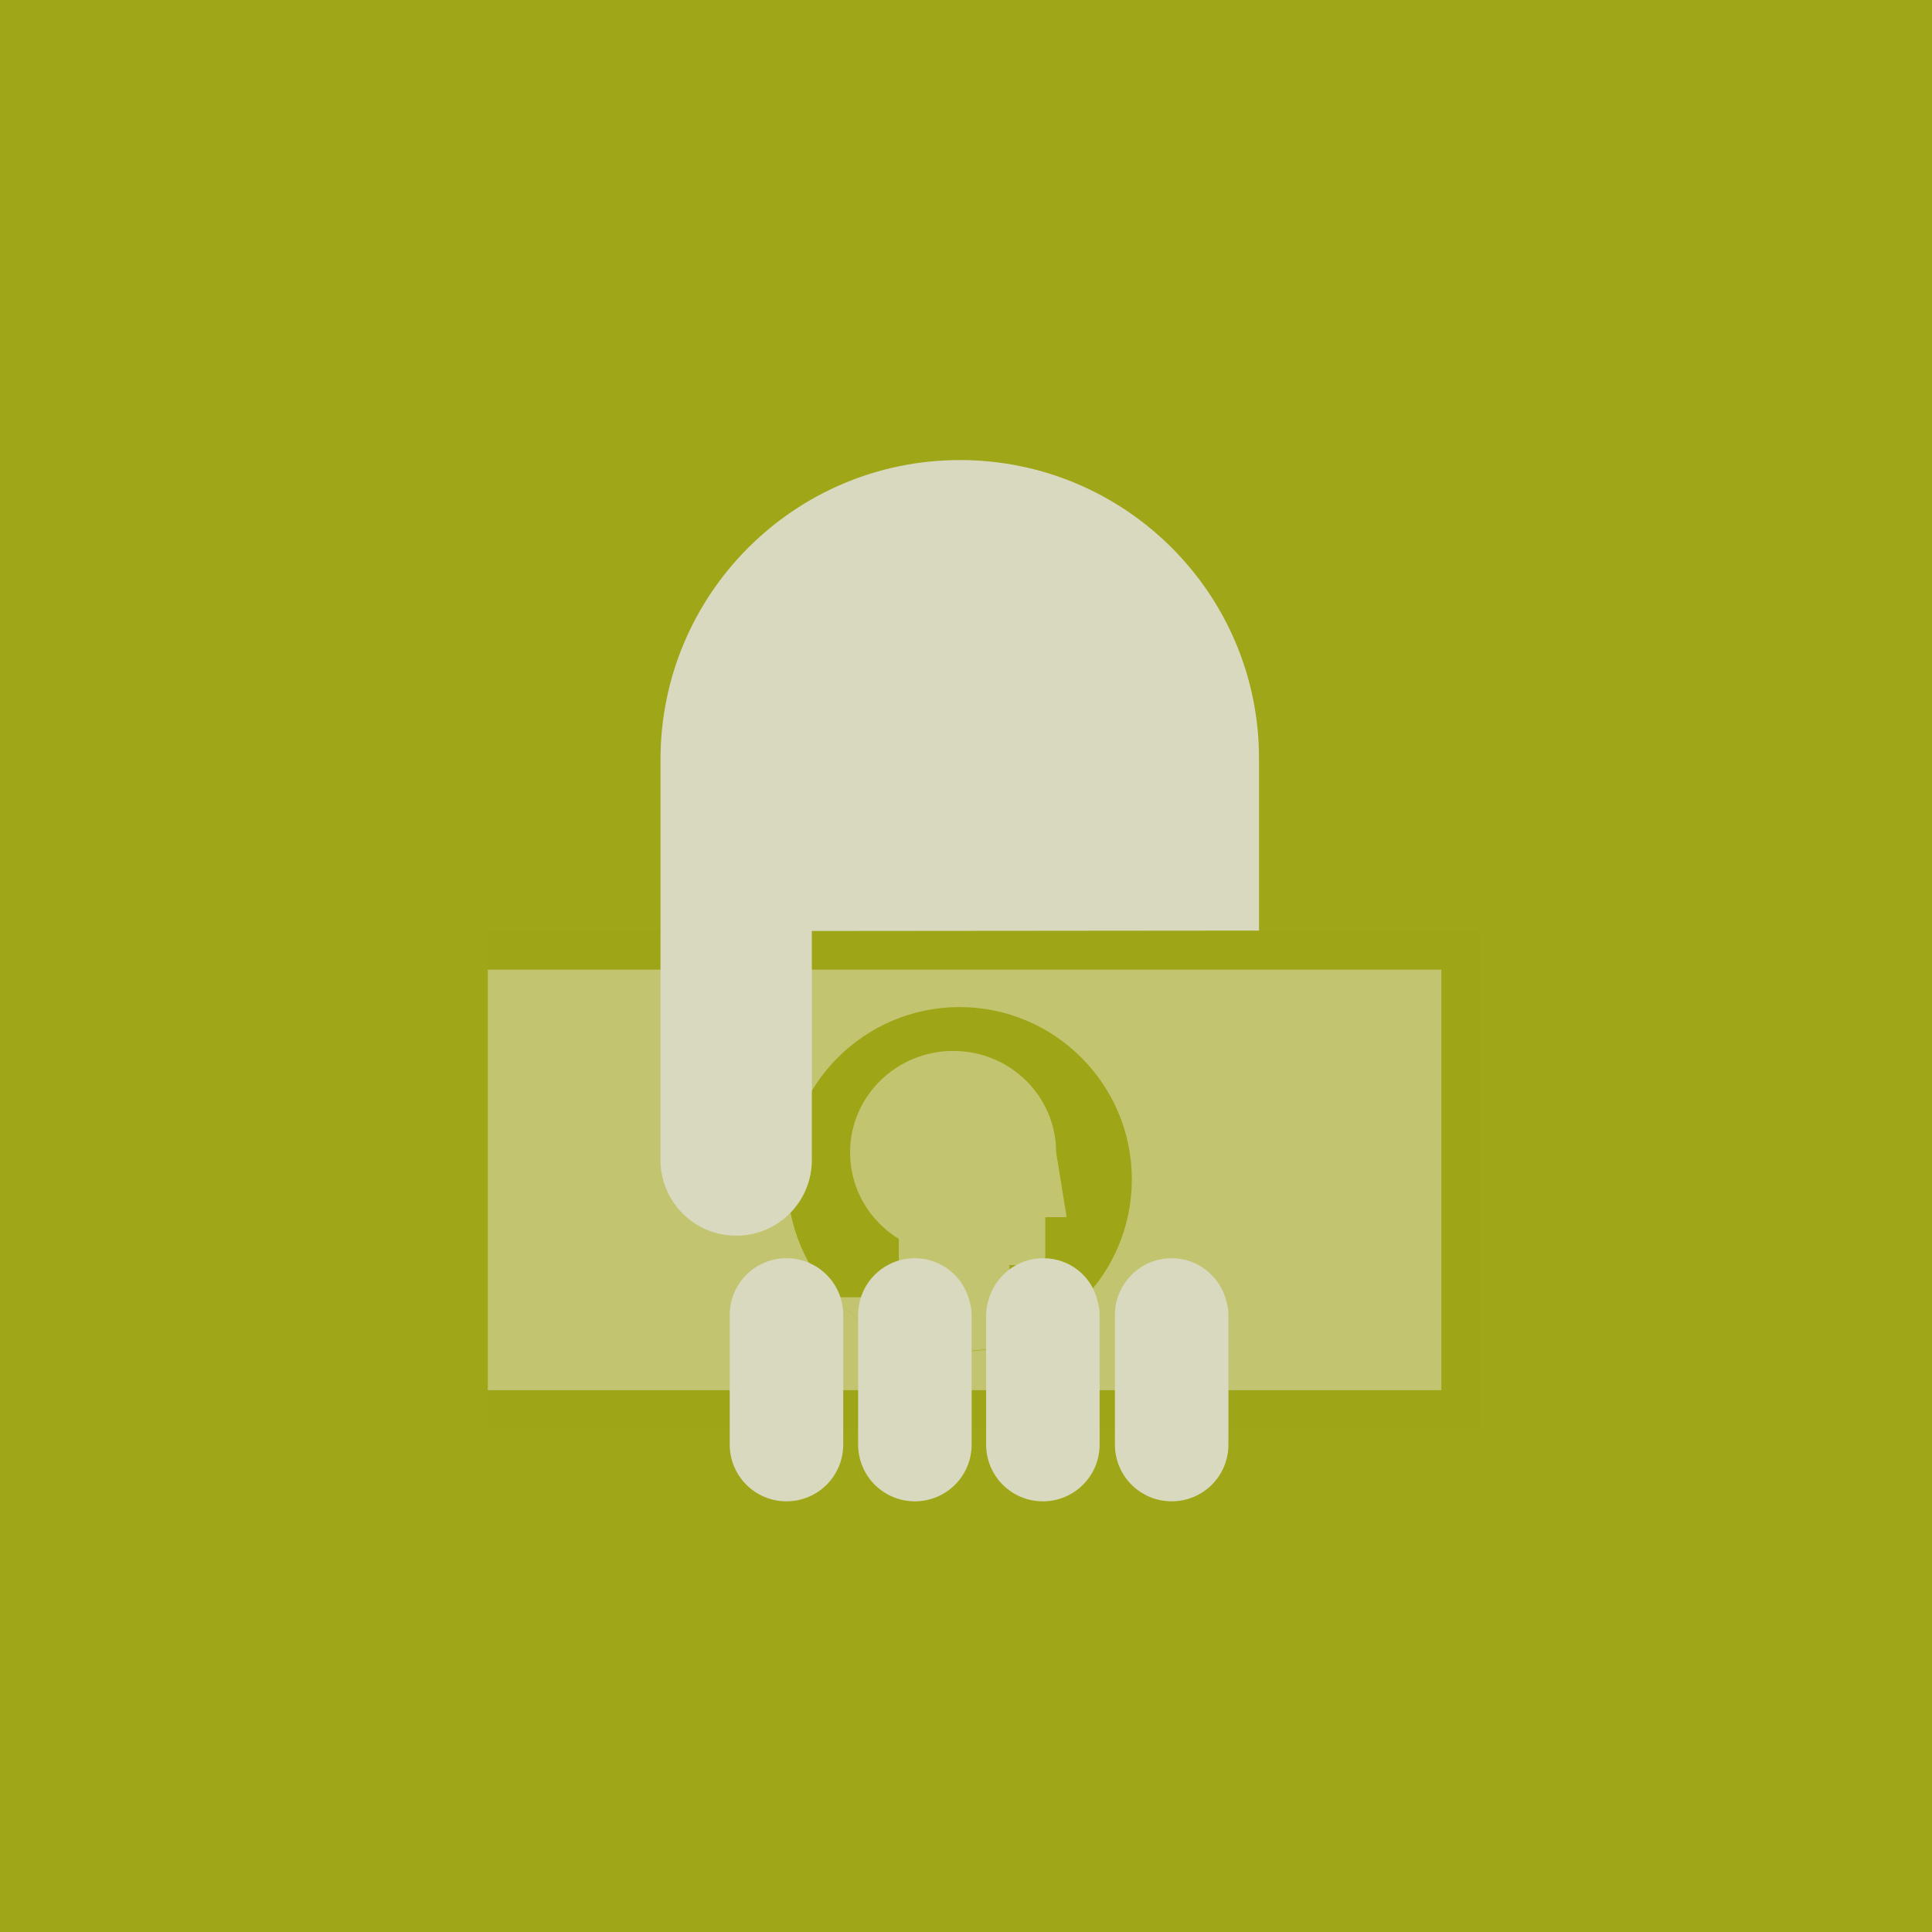
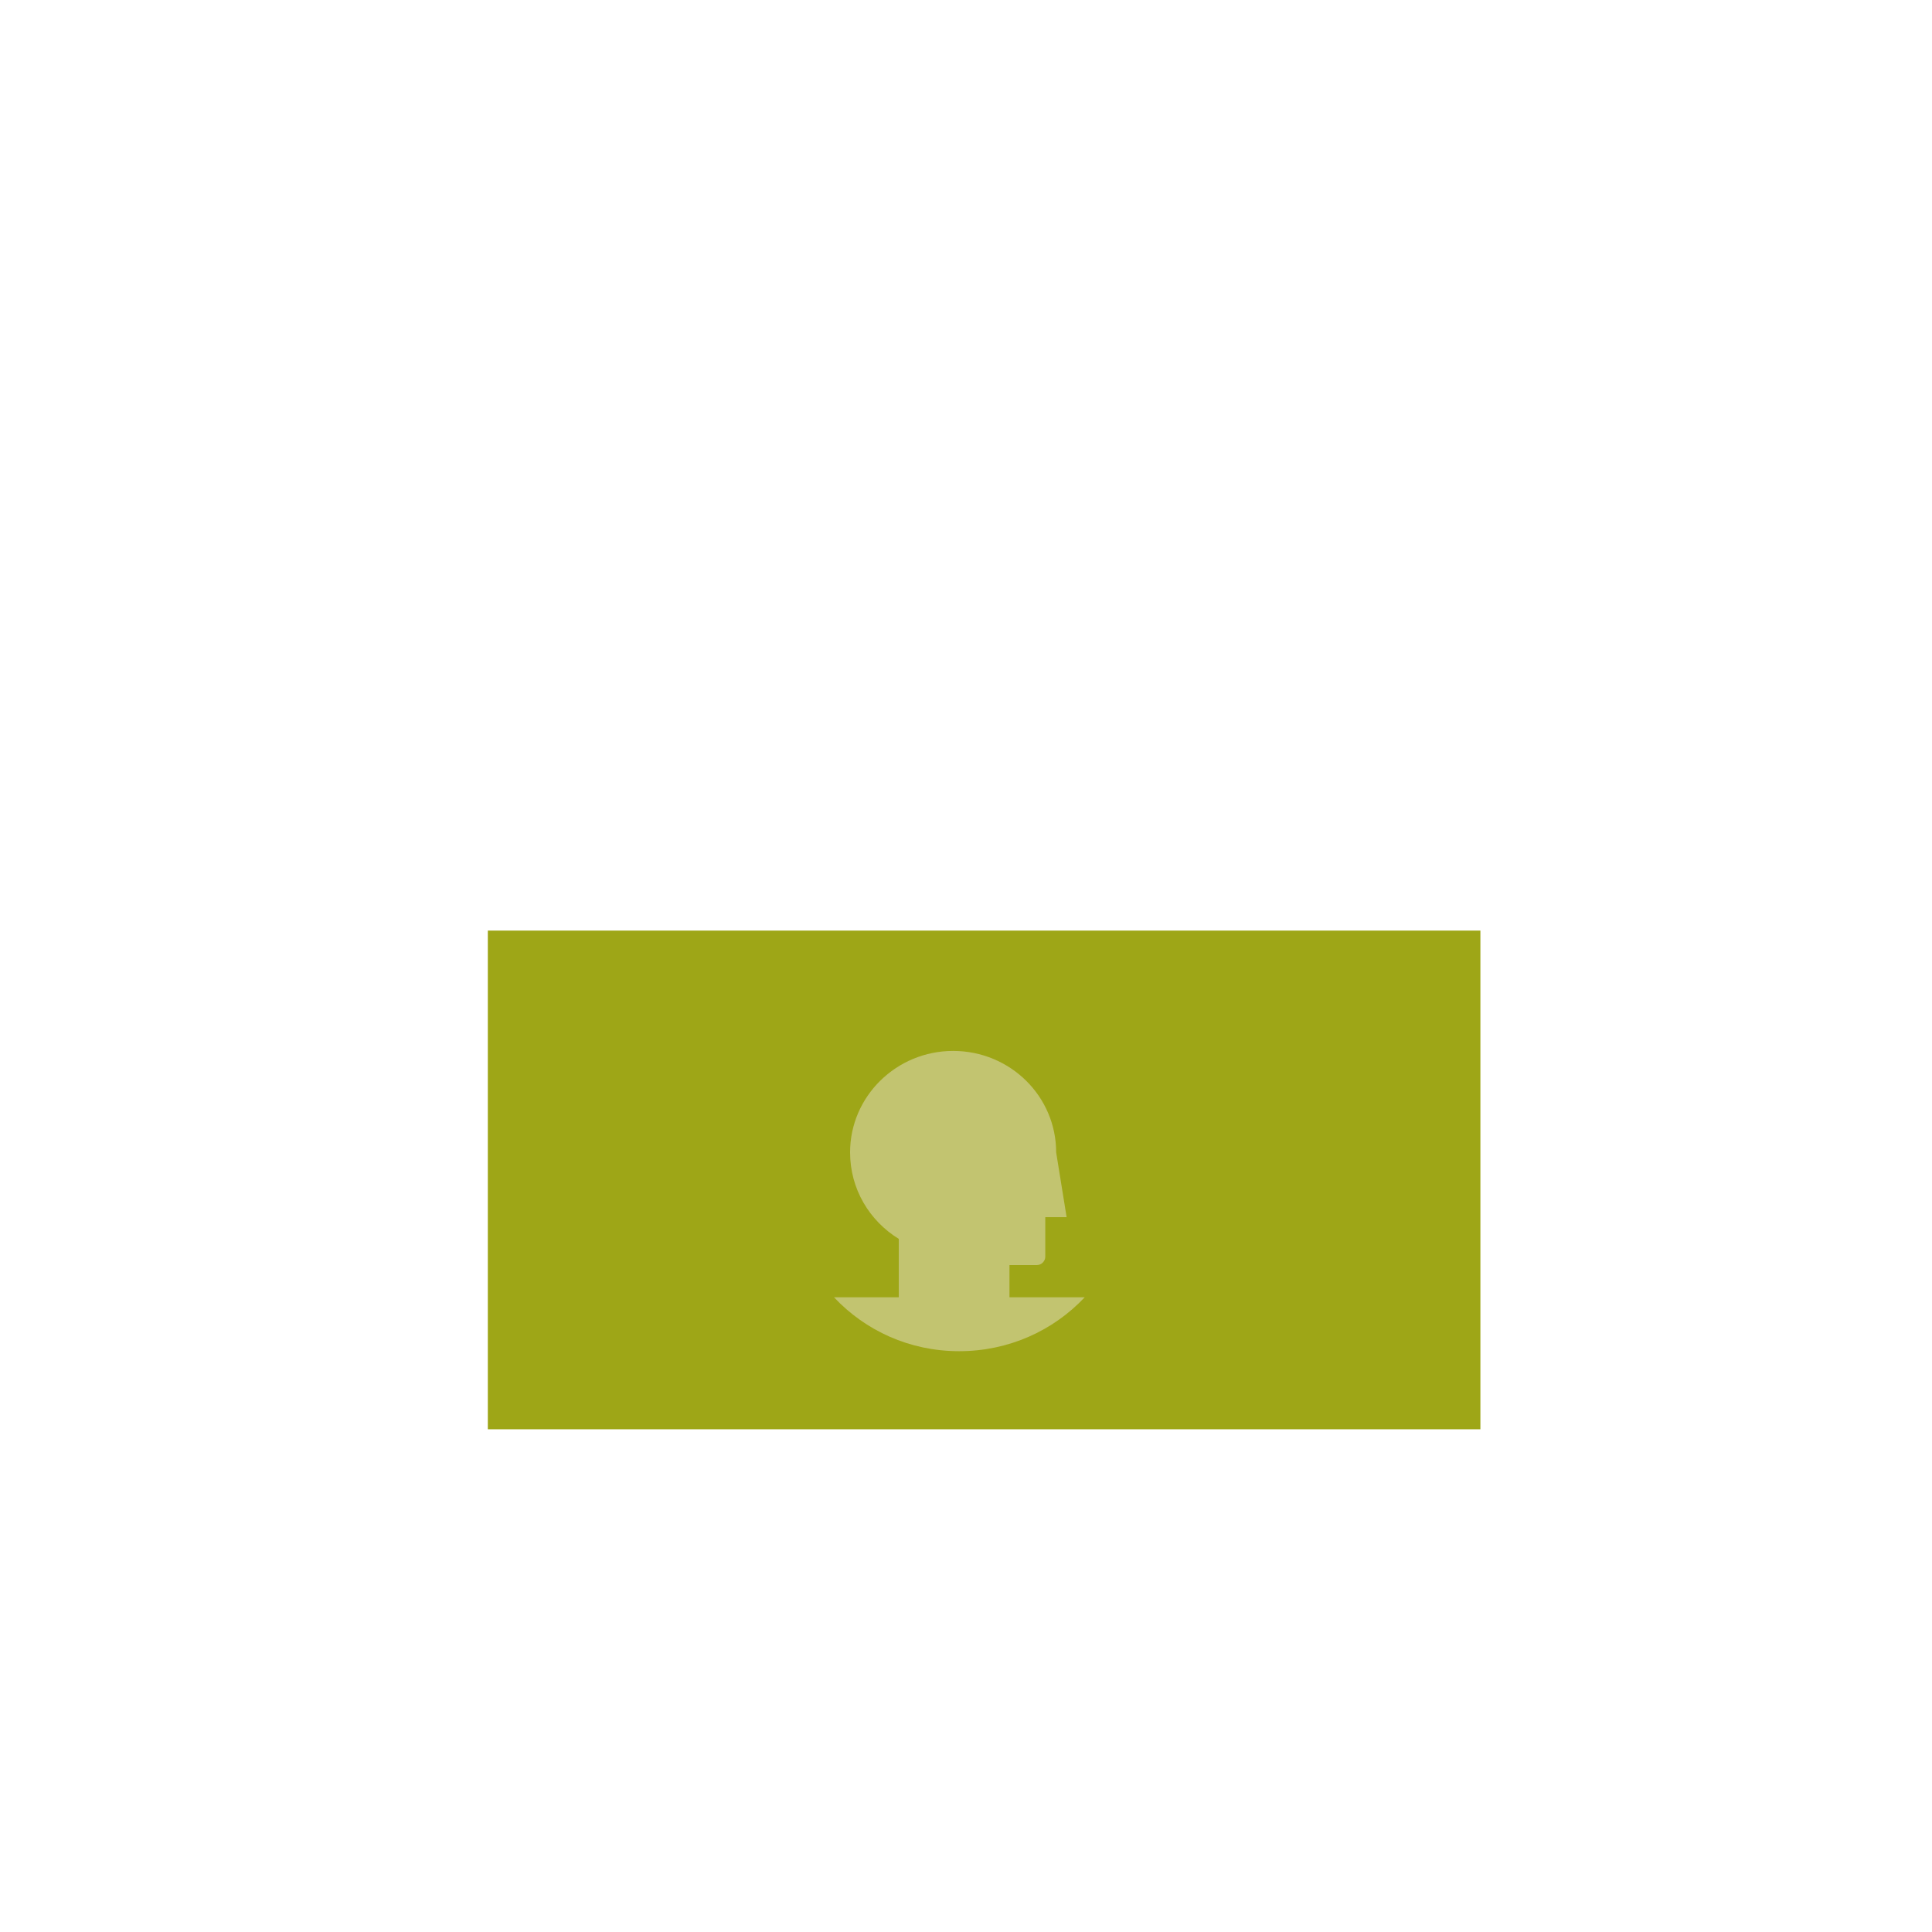
<svg xmlns="http://www.w3.org/2000/svg" version="1.1" id="Layer_1" x="0px" y="0px" viewBox="0 0 48 48" style="enable-background:new 0 0 48 48;" xml:space="preserve">
  <style type="text/css">
	.st0{fill:#9FA617;}
	.st1{fill:#9EA617;}
	.st2{fill:#C2C470;}
	.st3{fill:#D9D9BF;}
	.st4{fill:#1E2172;}
	.st5{fill:#E5E8E8;}
	.st6{fill:#A6A8AB;}
	.st7{fill:#FFFFFF;}
	.st8{fill:#707073;}
	.st9{fill:#BDBFBF;}
	.st10{fill:#D1D4D4;}
	.st11{fill:#F38F1D;}
	.st12{fill:#00B1B0;}
	.st13{fill:none;stroke:#E5E8E8;stroke-width:0.5;}
	.st14{fill:none;stroke:#D1D4D4;stroke-width:2;}
	.st15{fill:none;stroke:#1F2170;stroke-width:2;}
</style>
  <g>
-     <rect class="st0" width="48" height="48" />
    <rect x="12.12" y="23.12" class="st1" width="24.66" height="12.39" />
-     <rect x="12.12" y="24.09" class="st2" width="23.69" height="10.45" />
    <g>
-       <path class="st1" d="M19.56,29.3c0,2.36,1.92,4.28,4.28,4.28s4.28-1.91,4.28-4.28c0-2.36-1.92-4.28-4.28-4.28    S19.56,26.94,19.56,29.3" />
      <path class="st2" d="M22.33,32.23v-1.45c-0.73-0.45-1.21-1.24-1.21-2.15c0-1.39,1.15-2.52,2.56-2.52c1.42,0,2.56,1.13,2.56,2.52    l0.26,1.61h-0.53v0.98c0,0.11-0.09,0.21-0.21,0.21h-0.68v0.8l1.87,0c-0.78,0.83-1.89,1.34-3.12,1.34c-1.23,0-2.33-0.51-3.11-1.34    H22.33z" />
-       <path class="st3" d="M23.85,11.43c-4.11,0-7.44,3.33-7.44,7.44l0,9.95c0,1.04,0.84,1.88,1.88,1.88c1.04,0,1.88-0.84,1.88-1.88    v-5.69l11.11-0.01v-4.26h0C31.29,14.76,27.96,11.43,23.85,11.43 M25.92,31.26c-0.66,0-1.21,0.45-1.37,1.07    c-0.03,0.11-0.05,0.23-0.05,0.34v0.03v3.19c0,0.78,0.63,1.41,1.41,1.41c0.78,0,1.41-0.63,1.41-1.41V32.7v-0.03    c0-0.12-0.02-0.23-0.05-0.34C27.13,31.71,26.58,31.26,25.92,31.26 M30.52,32.67c0-0.12-0.02-0.23-0.05-0.34    c-0.15-0.61-0.7-1.07-1.36-1.07c-0.66,0-1.21,0.45-1.37,1.07c-0.03,0.11-0.04,0.23-0.04,0.34v0.03v3.19    c0,0.78,0.63,1.41,1.41,1.41c0.78,0,1.41-0.63,1.41-1.41V32.7V32.67z M24.09,32.33c-0.15-0.61-0.7-1.07-1.36-1.07    c-0.78,0-1.41,0.63-1.41,1.41v3.22c0,0.78,0.63,1.41,1.41,1.41c0.78,0,1.41-0.63,1.41-1.41V32.7v-0.03    C24.14,32.55,24.12,32.44,24.09,32.33 M19.54,31.26c-0.78,0-1.41,0.63-1.41,1.41v3.22c0,0.78,0.63,1.41,1.41,1.41    c0.78,0,1.41-0.63,1.41-1.41v-3.22C20.95,31.89,20.32,31.26,19.54,31.26" />
    </g>
  </g>
</svg>